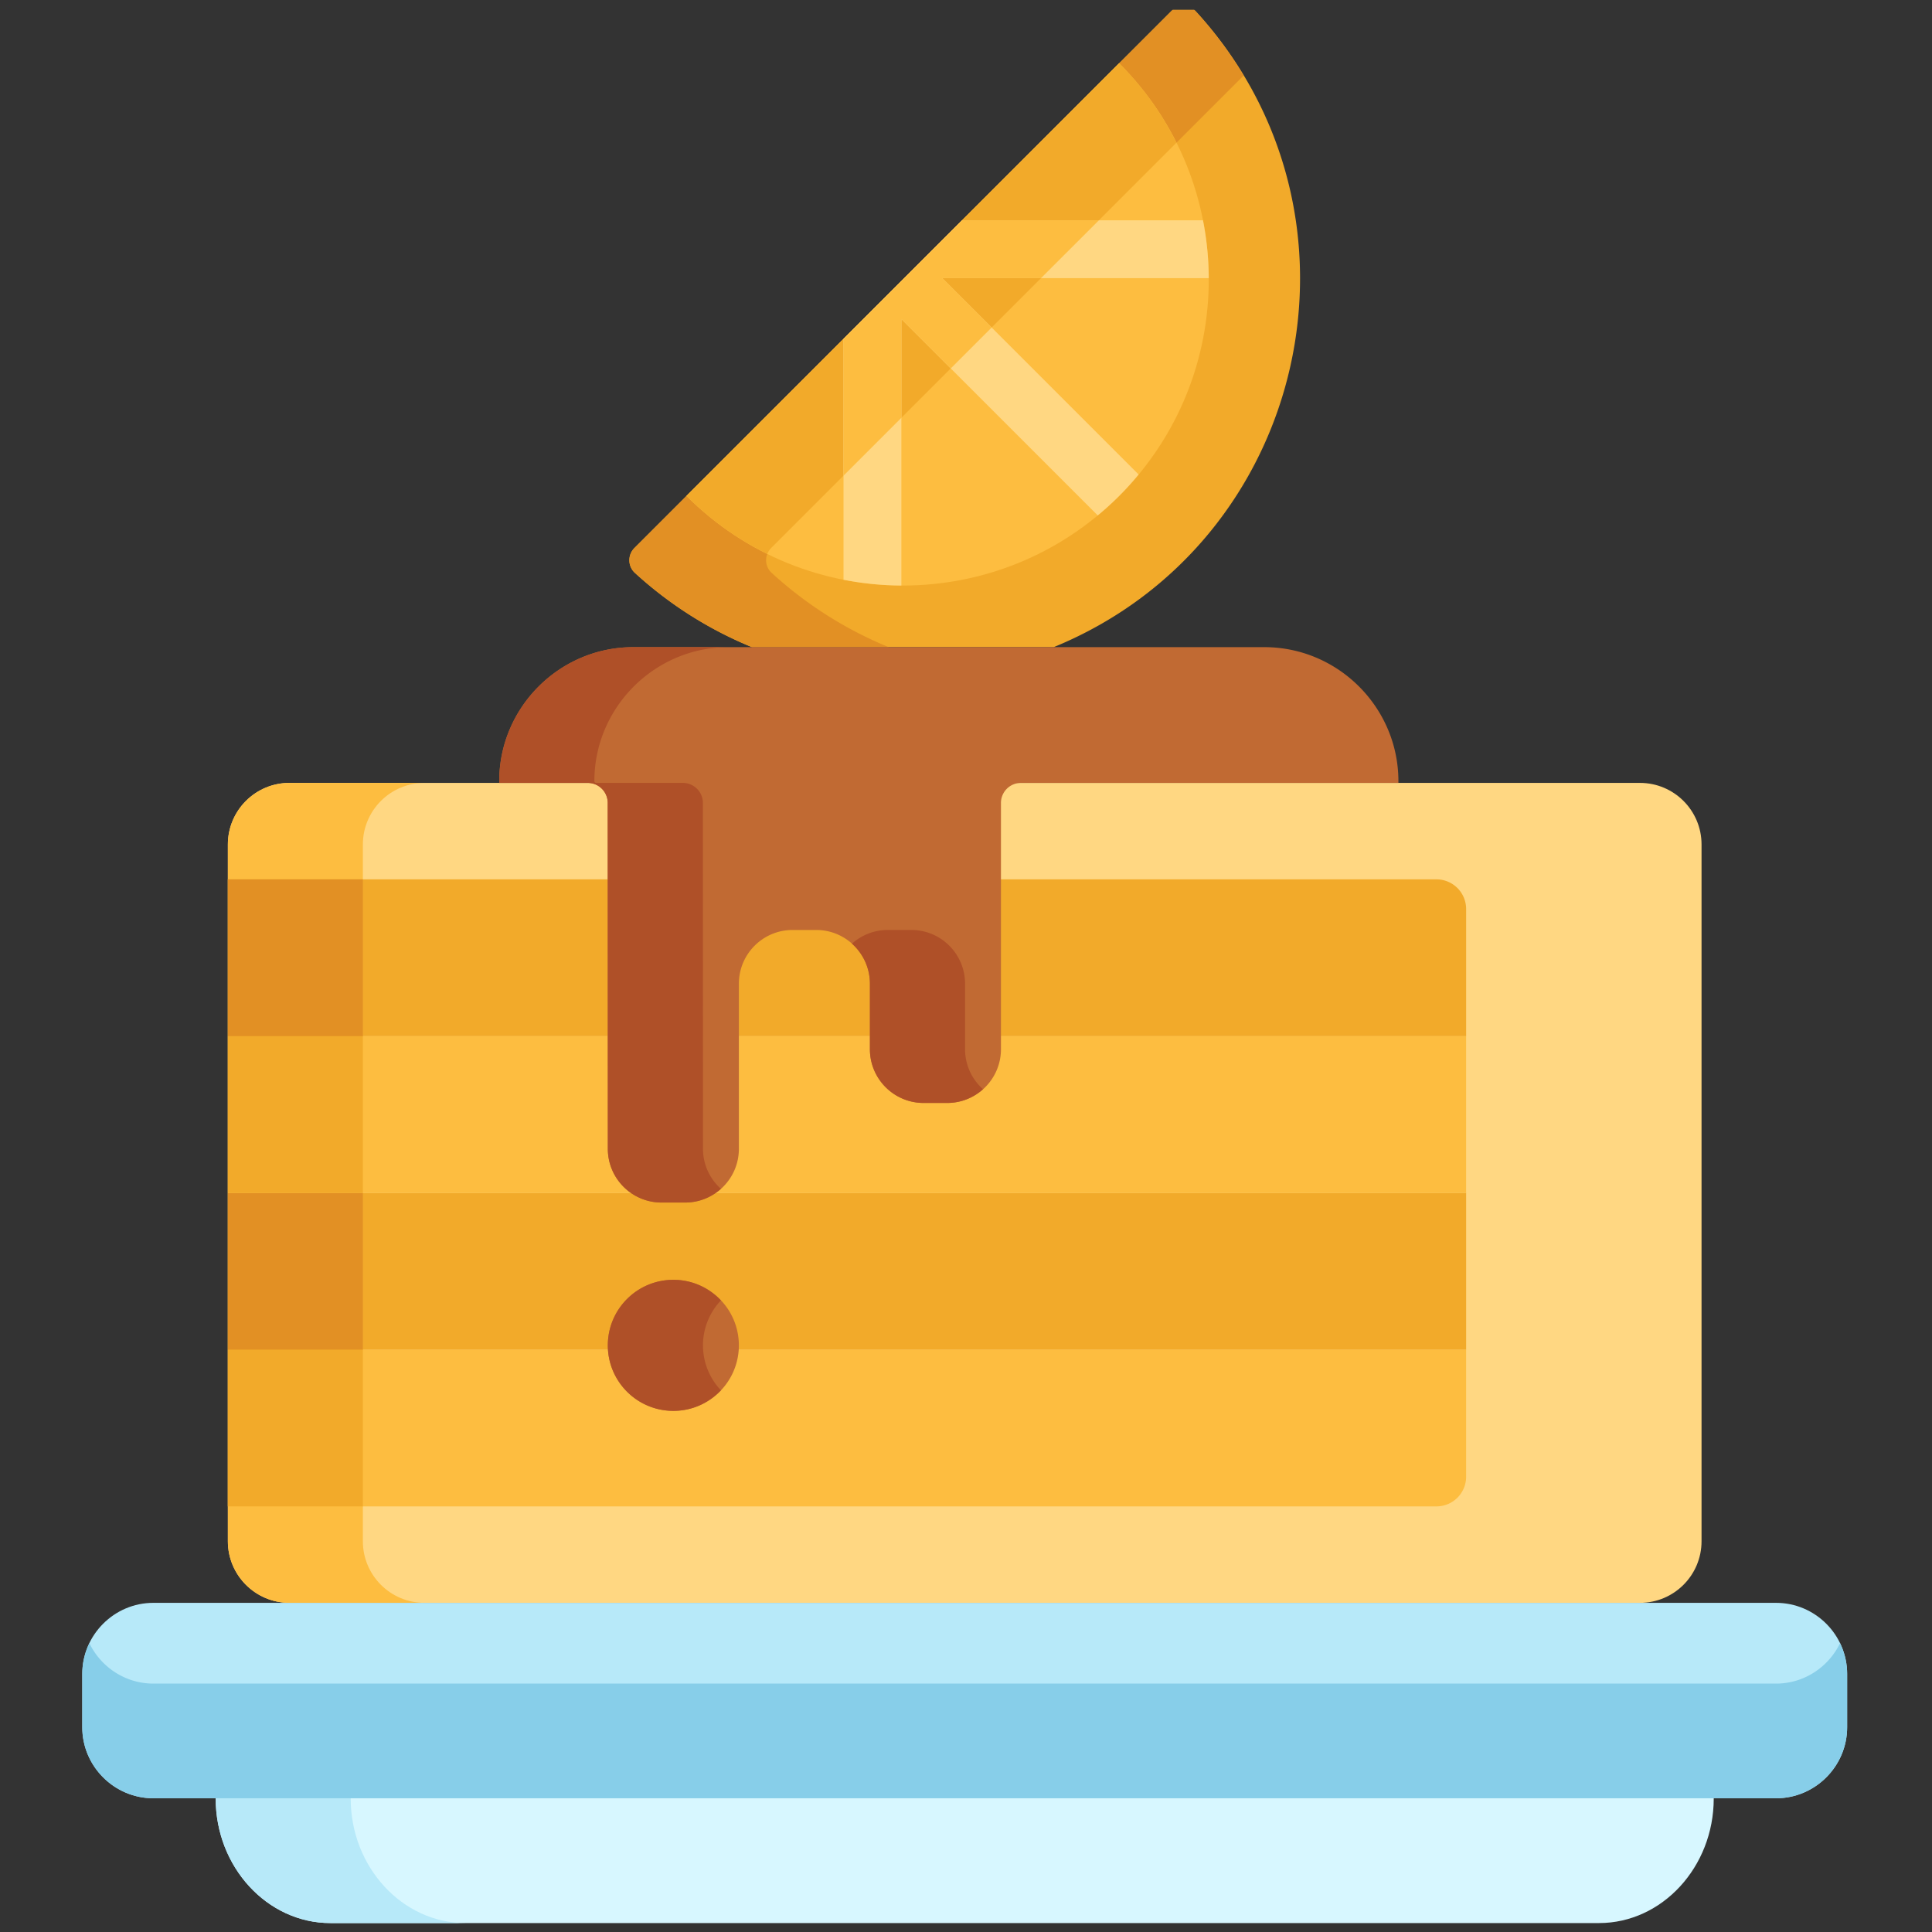
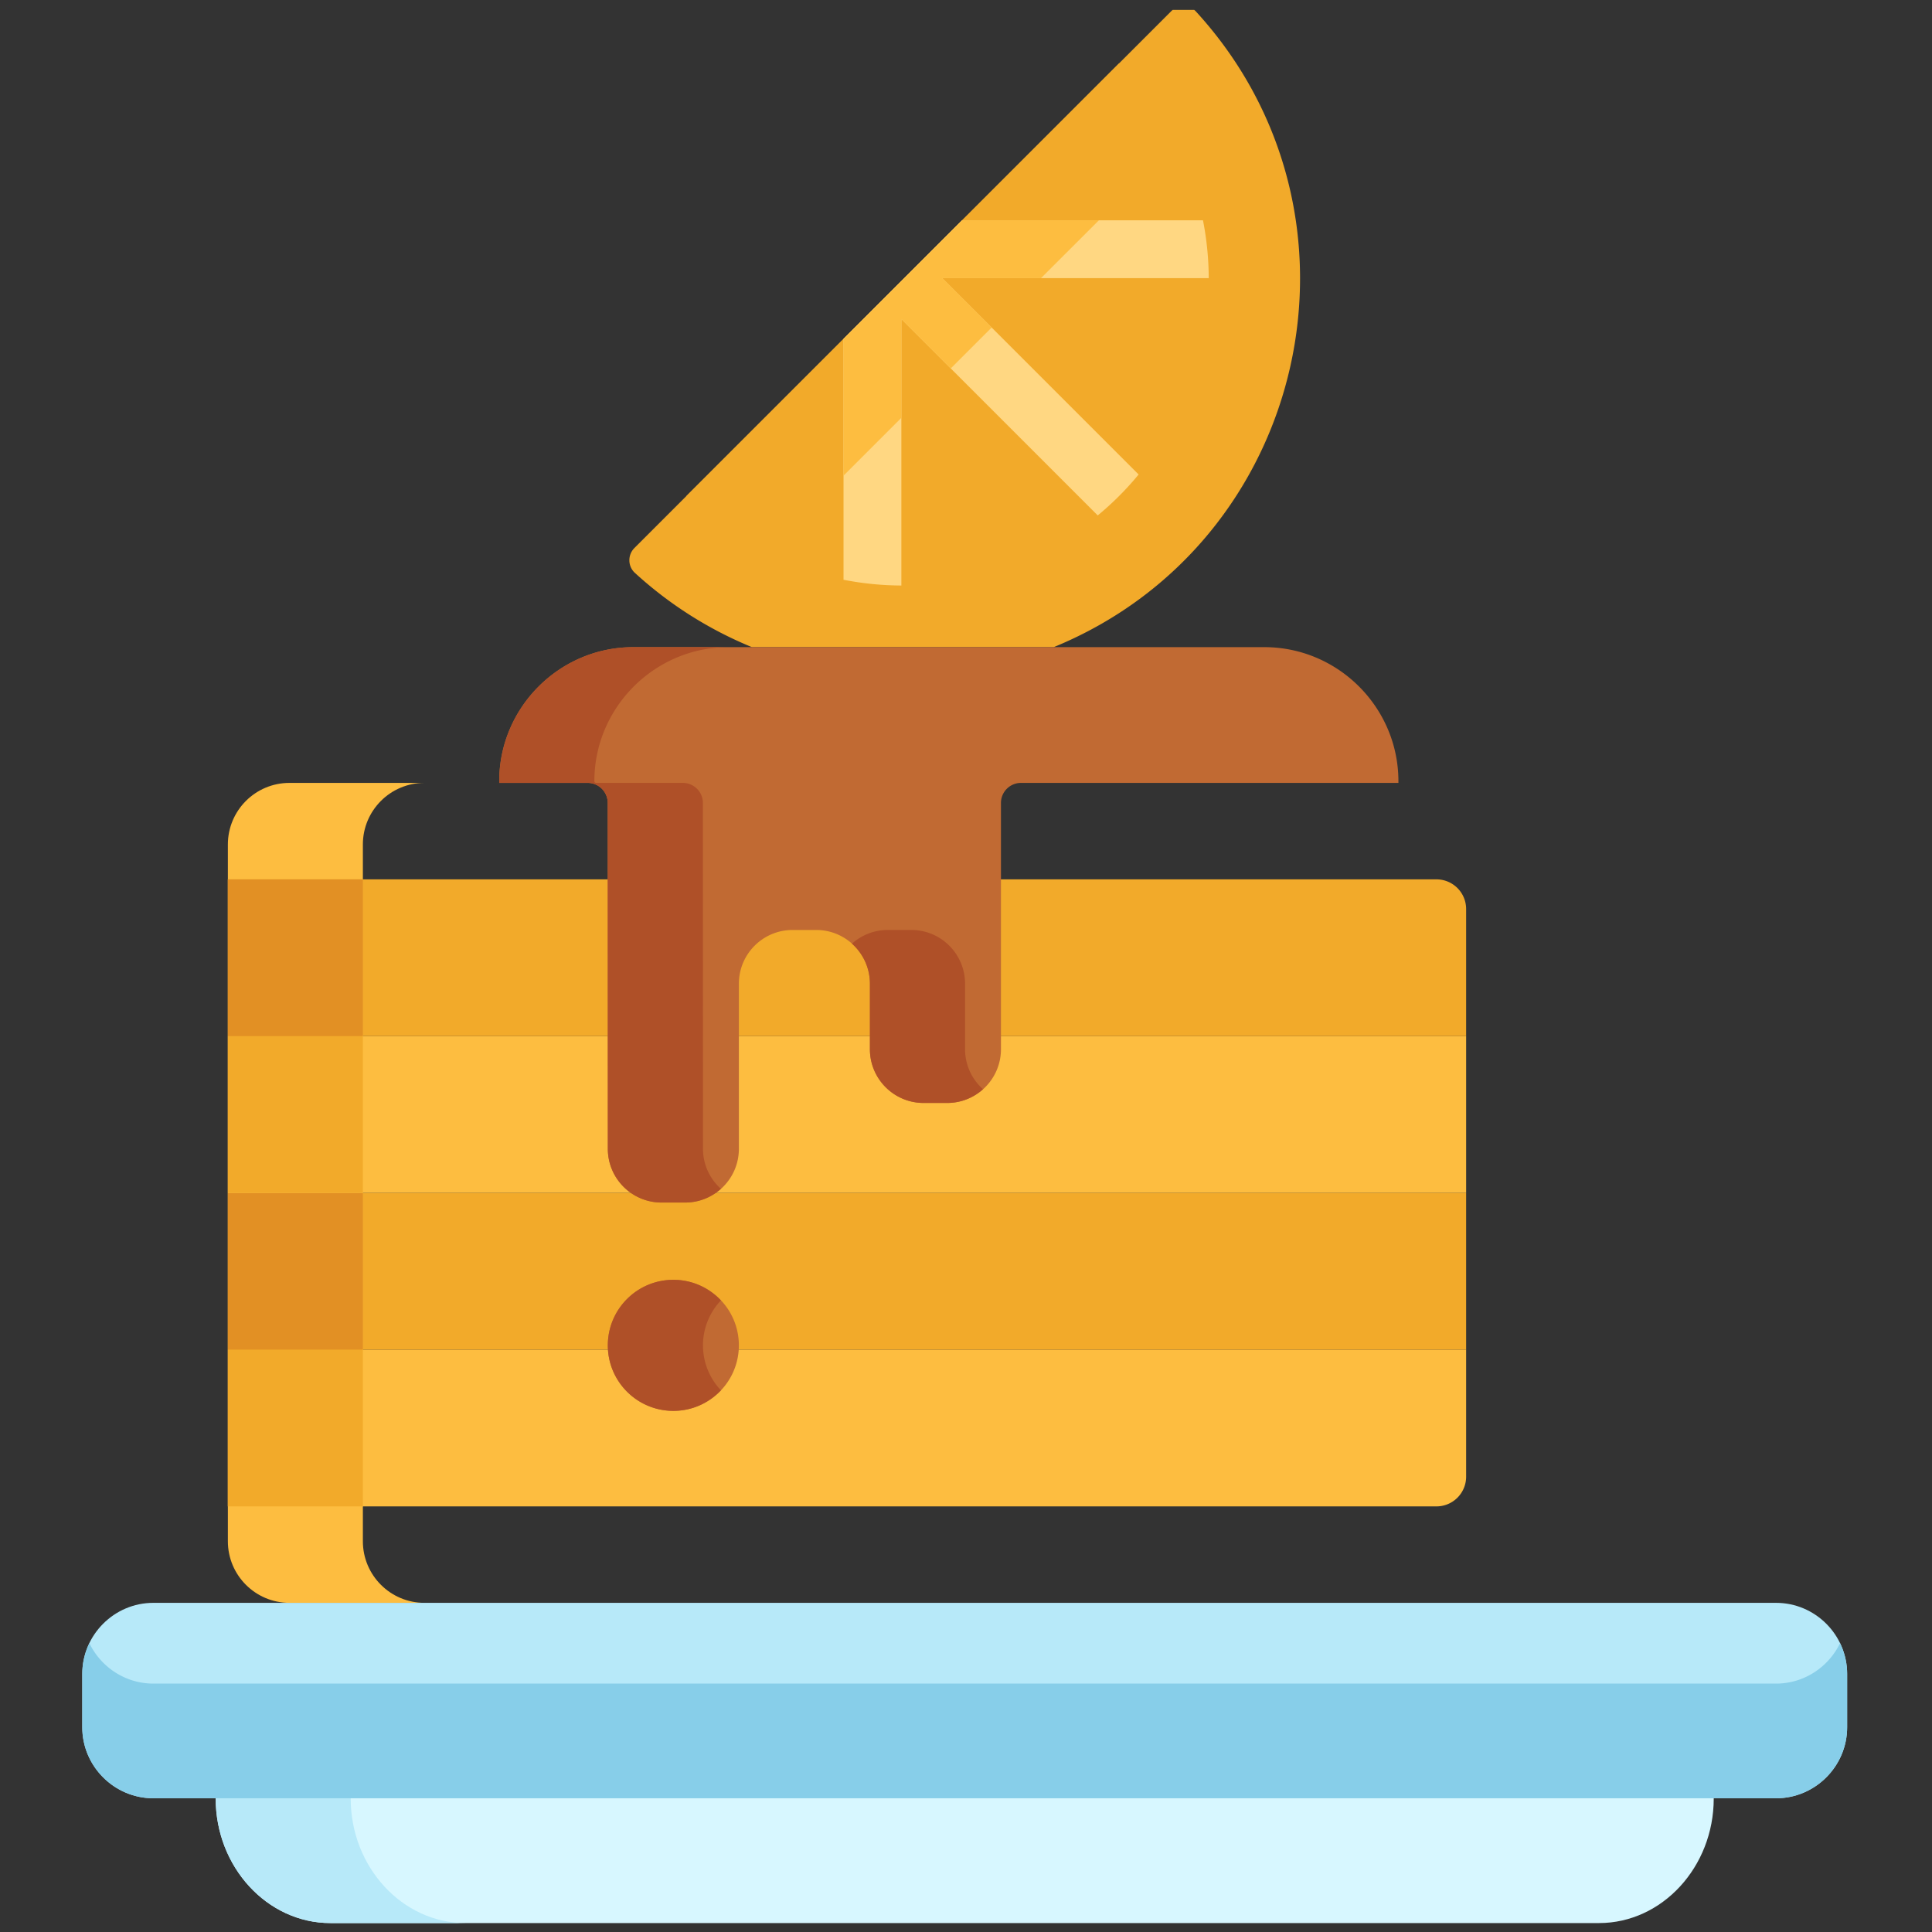
<svg xmlns="http://www.w3.org/2000/svg" xml:space="preserve" style="fill-rule:evenodd;clip-rule:evenodd;stroke-linejoin:round;stroke-miterlimit:2" viewBox="0 0 120 120">
  <rect x="0" y="0" width="120" height="120" fill="#333333" stroke="none" />
  <g>
    <g transform="translate(4.887 .614) scale(.233)">
      <clipPath id="a">
        <path d="M0 0h472v511H0z" />
      </clipPath>
      <g clip-path="url(#a)">
        <path d="M36.523 473.887v2.918c0 18.257 13.754 33.199 30.567 33.199h338.199c16.816 0 30.574-14.942 30.574-33.199v-2.918H36.523Z" style="fill:#d7f7ff;fill-rule:nonzero" />
        <path d="M72.512 476.805v-2.918H36.523v2.918c0 18.257 13.754 33.199 30.567 33.199h35.988c-16.812 0-30.566-14.942-30.566-33.199Z" style="fill:#b7e9f9;fill-rule:nonzero" />
        <path d="M179.473 169.879h80.445C327.898 142.004 347.461 54.68 297.879.48c-1.762-1.928-4.797-1.967-6.641-.121L148.152 143.441c-1.847 1.848-1.804 4.879.125 6.645a105.395 105.395 0 0 0 31.196 19.793Z" style="fill:#f2aa2a;fill-rule:nonzero" />
-         <path d="m184.605 143.441 125.95-125.949A105.782 105.782 0 0 0 297.879.48c-1.762-1.928-4.797-1.967-6.641-.121L148.152 143.441c-1.847 1.848-1.804 4.879.125 6.641a105.294 105.294 0 0 0 31.196 19.793h36.457a105.313 105.313 0 0 1-31.2-19.793c-1.929-1.762-1.972-4.793-.125-6.641Z" style="fill:#e29024;fill-rule:nonzero" />
-         <path d="M416.195 206.066H56.188c-9.071 0-16.418 7.348-16.418 16.418v185.739c0 9.066 7.347 16.418 16.418 16.418h360.007c9.067 0 16.418-7.352 16.418-16.418V222.484c0-9.07-7.351-16.418-16.418-16.418Z" style="fill:#ffd782;fill-rule:nonzero" />
        <path d="M75.758 408.223V222.484c0-9.07 7.351-16.418 16.418-16.418H56.188c-9.071 0-16.418 7.348-16.418 16.418v185.739c0 9.066 7.347 16.418 16.418 16.418h35.988c-9.067 0-16.418-7.352-16.418-16.418Z" style="fill:#fdbd40;fill-rule:nonzero" />
        <path d="M39.77 357.141v41.789h322.171a7.918 7.918 0 0 0 7.918-7.918v-33.871H39.77Z" style="fill:#fdbd40;fill-rule:nonzero" />
        <path d="M39.77 357.141h35.988v41.789H39.77zM39.77 315.352h330.089v41.789H39.77z" style="fill:#f2aa2a;fill-rule:nonzero" />
        <path d="M39.77 315.352h35.988v41.789H39.77z" style="fill:#e29024;fill-rule:nonzero" />
        <path d="M39.77 273.566h330.089v41.786H39.77z" style="fill:#fdbd40;fill-rule:nonzero" />
        <path d="M39.77 273.566h35.988v41.786H39.77zM361.941 231.777H39.77v41.789h330.089v-33.871a7.918 7.918 0 0 0-7.918-7.918Z" style="fill:#f2aa2a;fill-rule:nonzero" />
        <path d="M39.77 231.777h35.988v41.789H39.77z" style="fill:#e29024;fill-rule:nonzero" />
-         <path d="M277.367 129.57c31.852-31.851 31.852-83.492 0-115.343L162.023 129.57c31.852 31.852 83.493 31.852 115.344 0Z" style="fill:#fdbd40;fill-rule:nonzero" />
        <path d="M277.367 14.227 162.023 129.57a81.35 81.35 0 0 0 21.551 15.453 4.653 4.653 0 0 1 1.031-1.582L292.633 35.41a81.434 81.434 0 0 0-15.266-21.183Z" style="fill:#f2aa2a;fill-rule:nonzero" />
        <path d="M230.215 71.512h71.031a81.889 81.889 0 0 0-1.535-15.422h-64.207l-31.617 31.617v64.207a81.856 81.856 0 0 0 15.422 1.535V82.418l52.343 52.344a80.008 80.008 0 0 0 10.903-10.91l-52.34-52.34Z" style="fill:#ffd782;fill-rule:nonzero" />
        <path d="M271.961 56.09h-36.457l-31.617 31.617v36.457l15.422-15.422v-26.32l13.164 13.156 10.902-10.902-13.16-13.164h26.316l15.43-15.422Z" style="fill:#fdbd40;fill-rule:nonzero" />
        <path d="M452.477 424.641H19.902c-10.418 0-18.945 8.523-18.945 18.945v14.207c0 10.418 8.527 18.945 18.945 18.945h432.575c10.421 0 18.949-8.527 18.949-18.945v-14.207c0-10.422-8.528-18.945-18.949-18.945Z" style="fill:#b7e9f9;fill-rule:nonzero" />
        <path d="M452.477 446.168H19.902c-7.488 0-13.98-4.418-17.047-10.766a18.711 18.711 0 0 0-1.898 8.184v14.207c0 10.418 8.527 18.945 18.945 18.945h432.575c10.421 0 18.949-8.527 18.949-18.945v-14.207c0-2.934-.696-5.699-1.895-8.184-3.07 6.348-9.558 10.766-17.054 10.766Z" style="fill:#87cee9;fill-rule:nonzero" />
        <path d="M175.988 356c0 9.645-7.816 17.465-17.465 17.465-9.648 0-17.468-7.82-17.468-17.465s7.82-17.469 17.468-17.469c9.649 0 17.465 7.824 17.465 17.469ZM316.078 169.879H147.832c-19.648 0-35.727 16.074-35.727 35.723v.464h23.586a5.332 5.332 0 0 1 5.336 5.332l.028 92.207c0 7.911 6.414 14.325 14.324 14.325h6.289c7.91 0 14.324-6.414 14.324-14.321v-44.015c0-7.91 6.414-14.324 14.32-14.324h6.286c7.914 0 14.324 6.414 14.324 14.324v17.465c0 7.91 6.414 14.324 14.324 14.324h6.285c7.91 0 14.324-6.414 14.324-14.324v-65.657a5.339 5.339 0 0 1 5.336-5.336h100.614v-.464c0-19.649-16.078-35.723-35.727-35.723Z" style="fill:#c16a33;fill-rule:nonzero" />
        <path d="M166.422 356c0-4.648 1.828-8.859 4.781-11.984-3.18-3.371-7.68-5.485-12.676-5.485-9.652 0-17.468 7.824-17.468 17.469 0 9.645 7.82 17.465 17.468 17.465 4.996 0 9.496-2.113 12.676-5.481-2.957-3.129-4.781-7.339-4.781-11.984ZM166.422 303.605l-.027-92.207a5.342 5.342 0 0 0-5.344-5.332h-23.117a.463.463 0 0 1-.465-.464c0-19.649 16.078-35.723 35.722-35.723h-25.359c-19.648 0-35.723 16.074-35.723 35.723v.464h23.582a5.332 5.332 0 0 1 5.336 5.332l.032 92.207c0 7.911 6.414 14.325 14.32 14.325h6.289c3.668 0 7.004-1.395 9.535-3.657-2.926-2.625-4.781-6.425-4.781-10.668ZM236.285 277.059v-17.465c0-7.91-6.41-14.324-14.32-14.324h-6.289c-3.668 0-7.008 1.39-9.539 3.656 2.929 2.625 4.785 6.426 4.785 10.668v17.465c0 7.91 6.41 14.324 14.32 14.324h6.289c3.668 0 7-1.391 9.535-3.66-2.926-2.625-4.781-6.422-4.781-10.664Z" style="fill:#af5028;fill-rule:nonzero" />
      </g>
    </g>
  </g>
</svg>